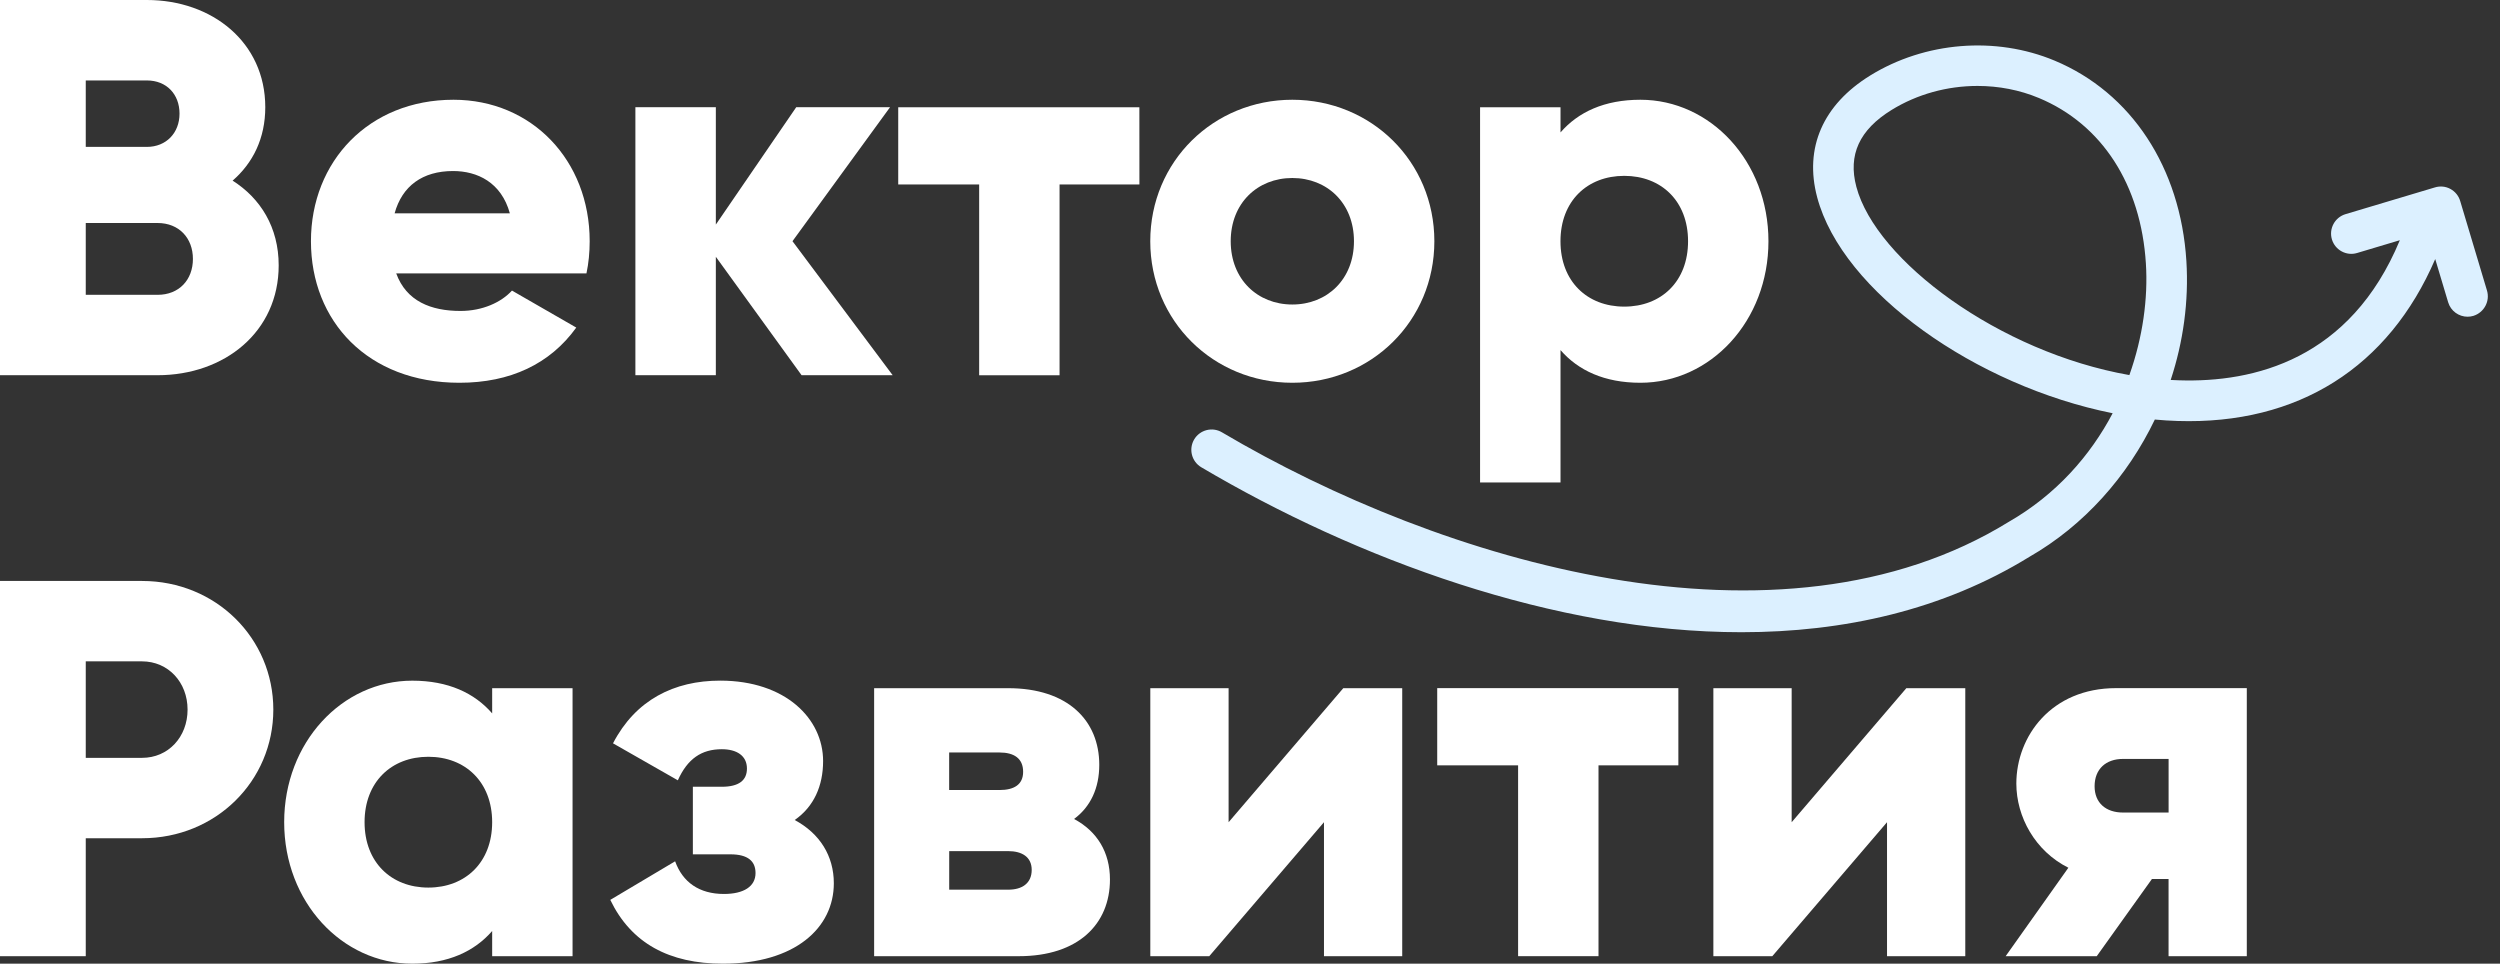
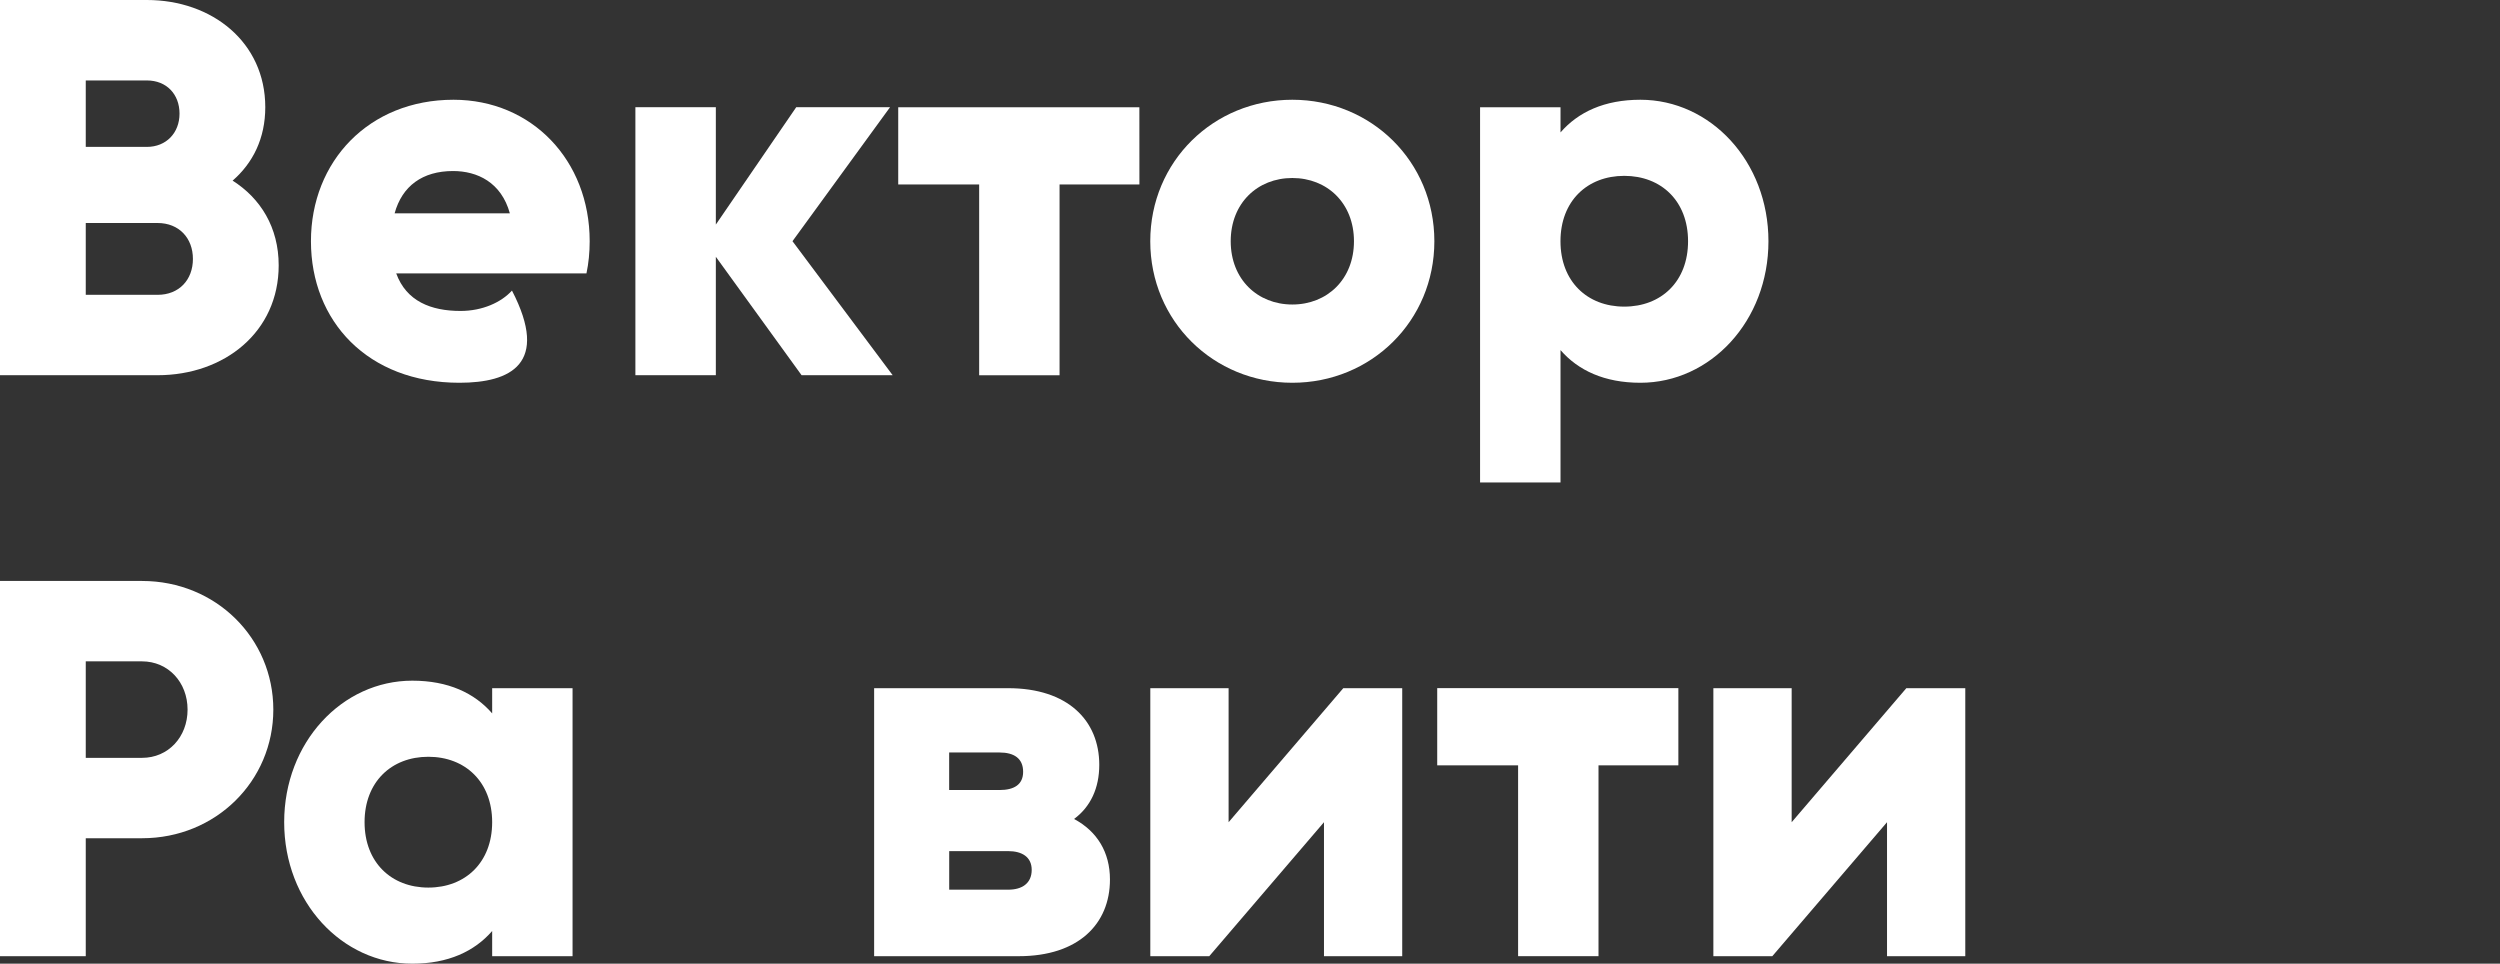
<svg xmlns="http://www.w3.org/2000/svg" width="179" height="69" viewBox="0 0 179 69" fill="none">
  <rect x="0" y="0" width="179" height="69" fill="#333333" stroke="none" />
  <g id="LOGO">
    <g id="Group">
      <path id="Vector" d="M19.954 19C19.954 23.758 16.079 26.865 11.282 26.865H0V0H10.514C15.196 0 18.994 3.033 18.994 7.676C18.994 9.9 18.114 11.666 16.655 12.934C18.651 14.201 19.954 16.274 19.954 19ZM6.14 5.76V10.518H10.514C11.897 10.518 12.854 9.519 12.854 8.137C12.854 6.755 11.932 5.76 10.514 5.76H6.14ZM13.813 18.54C13.813 17.042 12.815 15.967 11.282 15.967H6.14V21.109H11.282C12.818 21.112 13.813 20.037 13.813 18.54Z" fill="white" />
-       <path id="Vector_2" d="M32.974 22.264C34.545 22.264 35.889 21.65 36.657 20.805L41.261 23.455C39.38 26.062 36.538 27.406 32.894 27.406C26.331 27.406 22.264 22.994 22.264 17.273C22.264 11.555 26.411 7.142 32.471 7.142C38.074 7.142 42.221 11.478 42.221 17.273C42.221 18.079 42.144 18.847 41.991 19.576H28.369C29.096 21.57 30.862 22.264 32.974 22.264ZM36.506 15.276C35.892 13.049 34.167 12.246 32.44 12.246C30.251 12.246 28.792 13.318 28.254 15.276H36.506Z" fill="white" />
+       <path id="Vector_2" d="M32.974 22.264C34.545 22.264 35.889 21.65 36.657 20.805C39.38 26.062 36.538 27.406 32.894 27.406C26.331 27.406 22.264 22.994 22.264 17.273C22.264 11.555 26.411 7.142 32.471 7.142C38.074 7.142 42.221 11.478 42.221 17.273C42.221 18.079 42.144 18.847 41.991 19.576H28.369C29.096 21.57 30.862 22.264 32.974 22.264ZM36.506 15.276C35.892 13.049 34.167 12.246 32.44 12.246C30.251 12.246 28.792 13.318 28.254 15.276H36.506Z" fill="white" />
      <path id="Vector_3" d="M57.394 26.866L51.254 18.386V26.866H45.494V7.676H51.254V16.079L57.01 7.676H63.727L56.742 17.269L63.916 26.866H57.394Z" fill="white" />
      <path id="Vector_4" d="M81.582 13.206H75.864V26.869H70.108V13.206H64.313V7.68H81.579L81.582 13.206Z" fill="white" />
      <path id="Vector_5" d="M82.359 17.273C82.359 11.555 86.89 7.142 92.531 7.142C98.172 7.142 102.7 11.555 102.7 17.273C102.7 22.991 98.172 27.406 92.531 27.406C86.89 27.406 82.359 22.991 82.359 17.273ZM96.944 17.273C96.944 14.546 95.024 12.745 92.531 12.745C90.039 12.745 88.119 14.546 88.119 17.273C88.119 19.999 90.039 21.803 92.531 21.803C95.024 21.803 96.944 19.999 96.944 17.273Z" fill="white" />
      <path id="Vector_6" d="M126.621 17.273C126.621 22.991 122.474 27.406 117.451 27.406C114.878 27.406 112.997 26.523 111.733 25.067V34.545H105.973V7.68H111.733V9.481C113 8.022 114.878 7.142 117.451 7.142C122.474 7.142 126.621 11.555 126.621 17.273ZM120.865 17.273C120.865 14.396 118.945 12.591 116.296 12.591C113.649 12.591 111.73 14.393 111.73 17.273C111.73 20.152 113.649 21.954 116.296 21.954C118.948 21.954 120.865 20.152 120.865 17.273Z" fill="white" />
      <path id="Vector_7" d="M19.57 50.809C19.57 55.913 15.464 60.018 10.169 60.018H6.14V68.462H0V41.597H10.169C15.464 41.597 19.57 45.706 19.57 50.809ZM13.43 50.809C13.43 48.851 12.047 47.353 10.166 47.353H6.14V54.262H10.169C12.047 54.265 13.43 52.767 13.43 50.809Z" fill="white" />
      <path id="Vector_8" d="M40.995 49.273V68.462H35.239V66.661C33.972 68.117 32.09 69 29.521 69C24.494 69 20.347 64.587 20.347 58.869C20.347 53.151 24.494 48.736 29.521 48.736C32.09 48.736 33.972 49.619 35.239 51.078V49.273H40.995ZM35.239 58.869C35.239 55.993 33.319 54.185 30.669 54.185C28.023 54.185 26.103 55.989 26.103 58.869C26.103 61.749 28.023 63.551 30.669 63.551C33.322 63.551 35.239 61.746 35.239 58.869Z" fill="white" />
-       <path id="Vector_9" d="M59.702 63.243C59.702 66.427 56.937 69 51.757 69C47.92 69 45.194 67.541 43.696 64.431L48.339 61.669C48.877 63.167 50.067 64.008 51.833 64.008C53.251 64.008 54.096 63.471 54.096 62.511C54.096 61.666 53.558 61.17 52.294 61.17H49.609V56.332H51.68C52.908 56.332 53.481 55.871 53.481 55.03C53.481 54.108 52.752 53.644 51.68 53.644C50.221 53.644 49.222 54.335 48.534 55.871L43.892 53.222C45.501 50.115 48.266 48.733 51.565 48.733C56.246 48.733 58.934 51.459 58.934 54.492C58.934 56.258 58.281 57.756 56.899 58.713C58.7 59.676 59.702 61.285 59.702 63.243Z" fill="white" />
      <path id="Vector_10" d="M79.473 62.975C79.473 66.159 77.211 68.463 72.948 68.463H62.588V49.274H72.184C76.443 49.274 78.708 51.577 78.708 54.764C78.708 56.416 78.094 57.759 76.903 58.639C78.551 59.519 79.473 61.017 79.473 62.975ZM67.96 53.878V56.566H71.566C72.603 56.566 73.256 56.182 73.256 55.26C73.256 54.3 72.603 53.878 71.566 53.878H67.96ZM73.87 62.284C73.87 61.362 73.179 60.94 72.184 60.94H67.963V63.701H72.184C73.179 63.705 73.87 63.244 73.87 62.284Z" fill="white" />
      <path id="Vector_11" d="M100.399 49.274V68.463H94.797V58.87L86.583 68.463H82.362V49.274H87.968V58.87L96.179 49.274H100.399Z" fill="white" />
      <path id="Vector_12" d="M120.171 54.799H114.453V68.462H108.696V54.799H102.905V49.27H120.171V54.799Z" fill="white" />
      <path id="Vector_13" d="M140.714 49.274V68.463H135.111V58.87L126.897 68.463H122.677V49.274H128.283V58.87L136.493 49.274H140.714Z" fill="white" />
-       <path id="Vector_14" d="M160.871 68.462H155.269V62.936H154.078L150.127 68.462H143.605L148.095 62.13C145.714 60.94 144.37 58.482 144.37 56.102C144.37 52.726 146.866 49.27 151.509 49.27H160.871V68.462ZM149.973 56.297C149.973 57.487 150.779 58.178 152.008 58.178H155.272V54.339H152.008C150.779 54.339 149.973 55.068 149.973 56.297Z" fill="white" />
    </g>
-     <path id="Vector_15" d="M178.067 20.798L176.15 14.393C176.042 14.024 175.789 13.714 175.45 13.529C175.111 13.343 174.714 13.305 174.346 13.417L167.94 15.333C167.172 15.564 166.737 16.373 166.964 17.138C167.191 17.906 168.007 18.347 168.769 18.114L171.828 17.199C168.285 25.742 161.38 27.406 156.011 27.23C155.816 27.224 155.618 27.214 155.422 27.204C156.321 24.478 156.725 21.582 156.545 18.687C156.126 11.996 152.6 6.633 147.113 4.342C142.892 2.576 137.83 2.985 133.91 5.404C130.518 7.497 129.171 10.591 130.109 14.124C131.914 20.91 141.497 27.633 151.266 29.588C149.663 32.631 147.221 35.415 143.823 37.367C127.395 47.497 103.208 40.243 87.491 30.954C86.8 30.545 85.91 30.775 85.501 31.466C85.094 32.158 85.322 33.047 86.013 33.457C97.119 40.02 111.313 45.267 124.682 45.267C132.022 45.267 139.116 43.683 145.311 39.866C149.218 37.623 152.328 34.122 154.286 30.039C154.83 30.091 155.378 30.126 155.918 30.142C164.554 30.417 171.028 26.293 174.362 18.549L175.287 21.64C175.475 22.27 176.051 22.677 176.678 22.677C176.816 22.677 176.957 22.657 177.094 22.616C177.862 22.376 178.298 21.566 178.067 20.798ZM152.463 26.856C143.126 25.211 134.32 18.655 132.915 13.375C132.307 11.094 133.133 9.295 135.433 7.875C137.28 6.735 139.436 6.153 141.59 6.153C143.097 6.153 144.604 6.438 145.993 7.02C150.504 8.905 153.294 13.225 153.646 18.872C153.803 21.346 153.432 24.133 152.463 26.856Z" fill="#DCF0FF" />
  </g>
</svg>